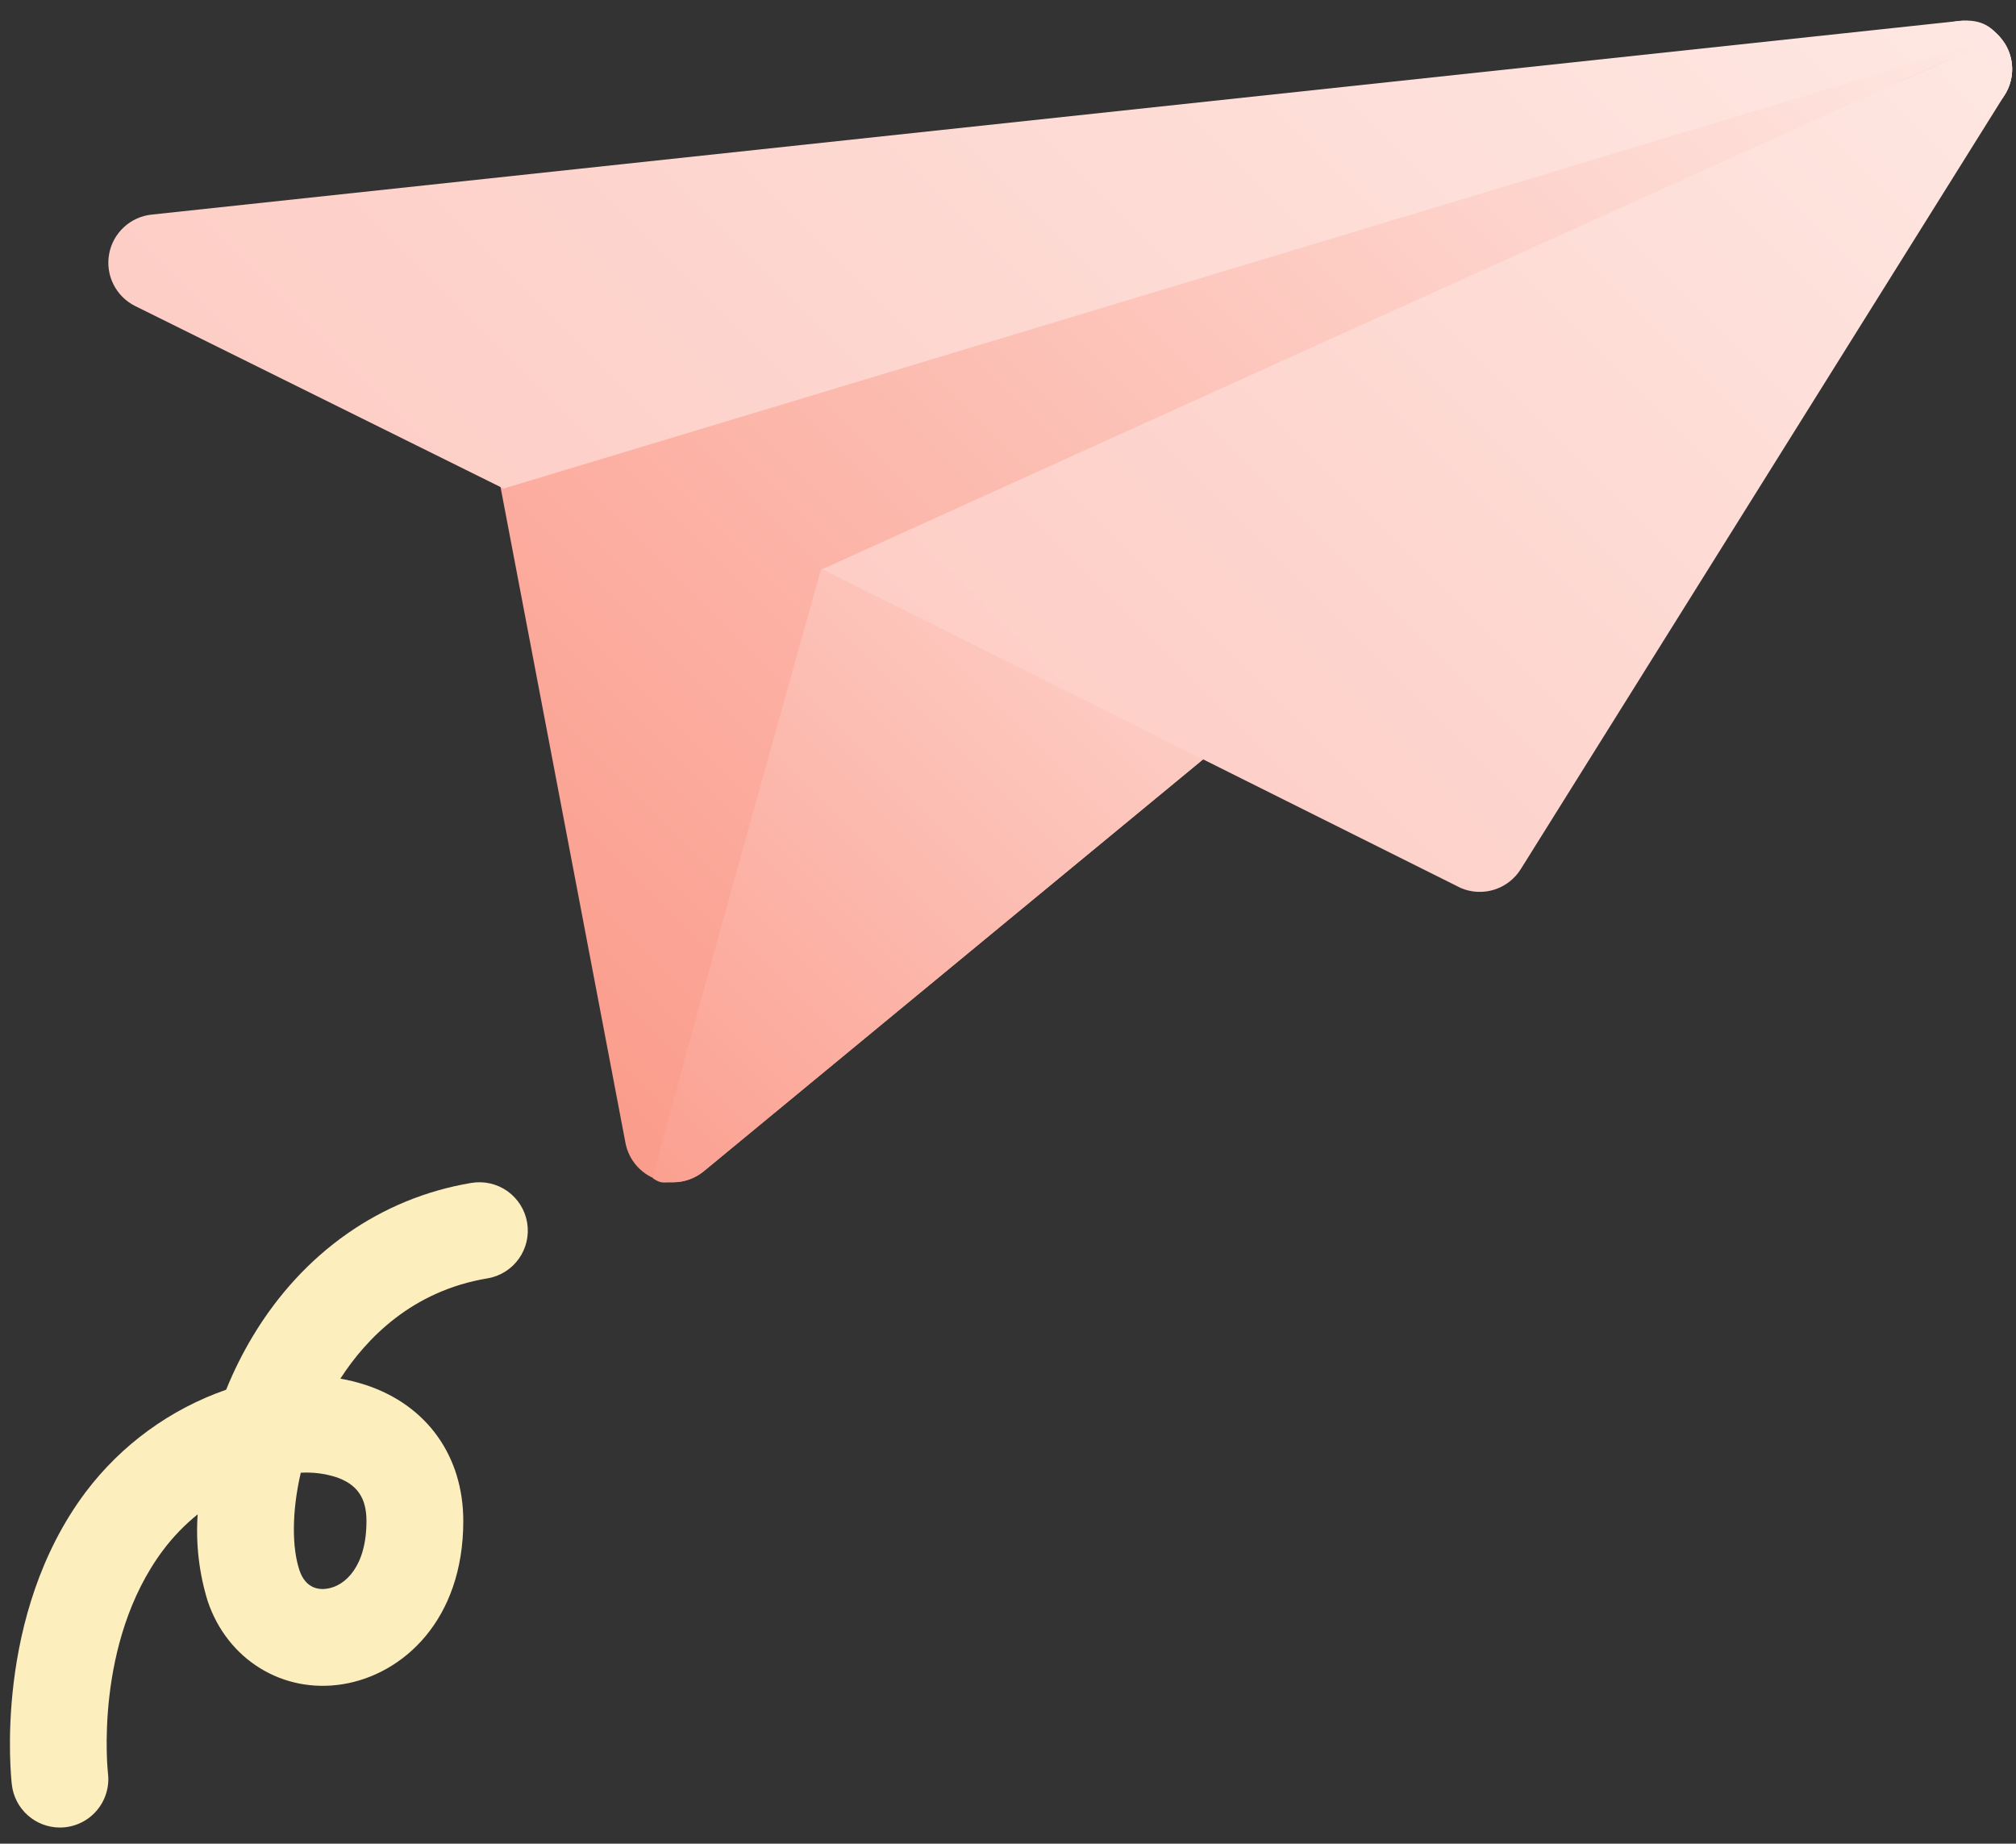
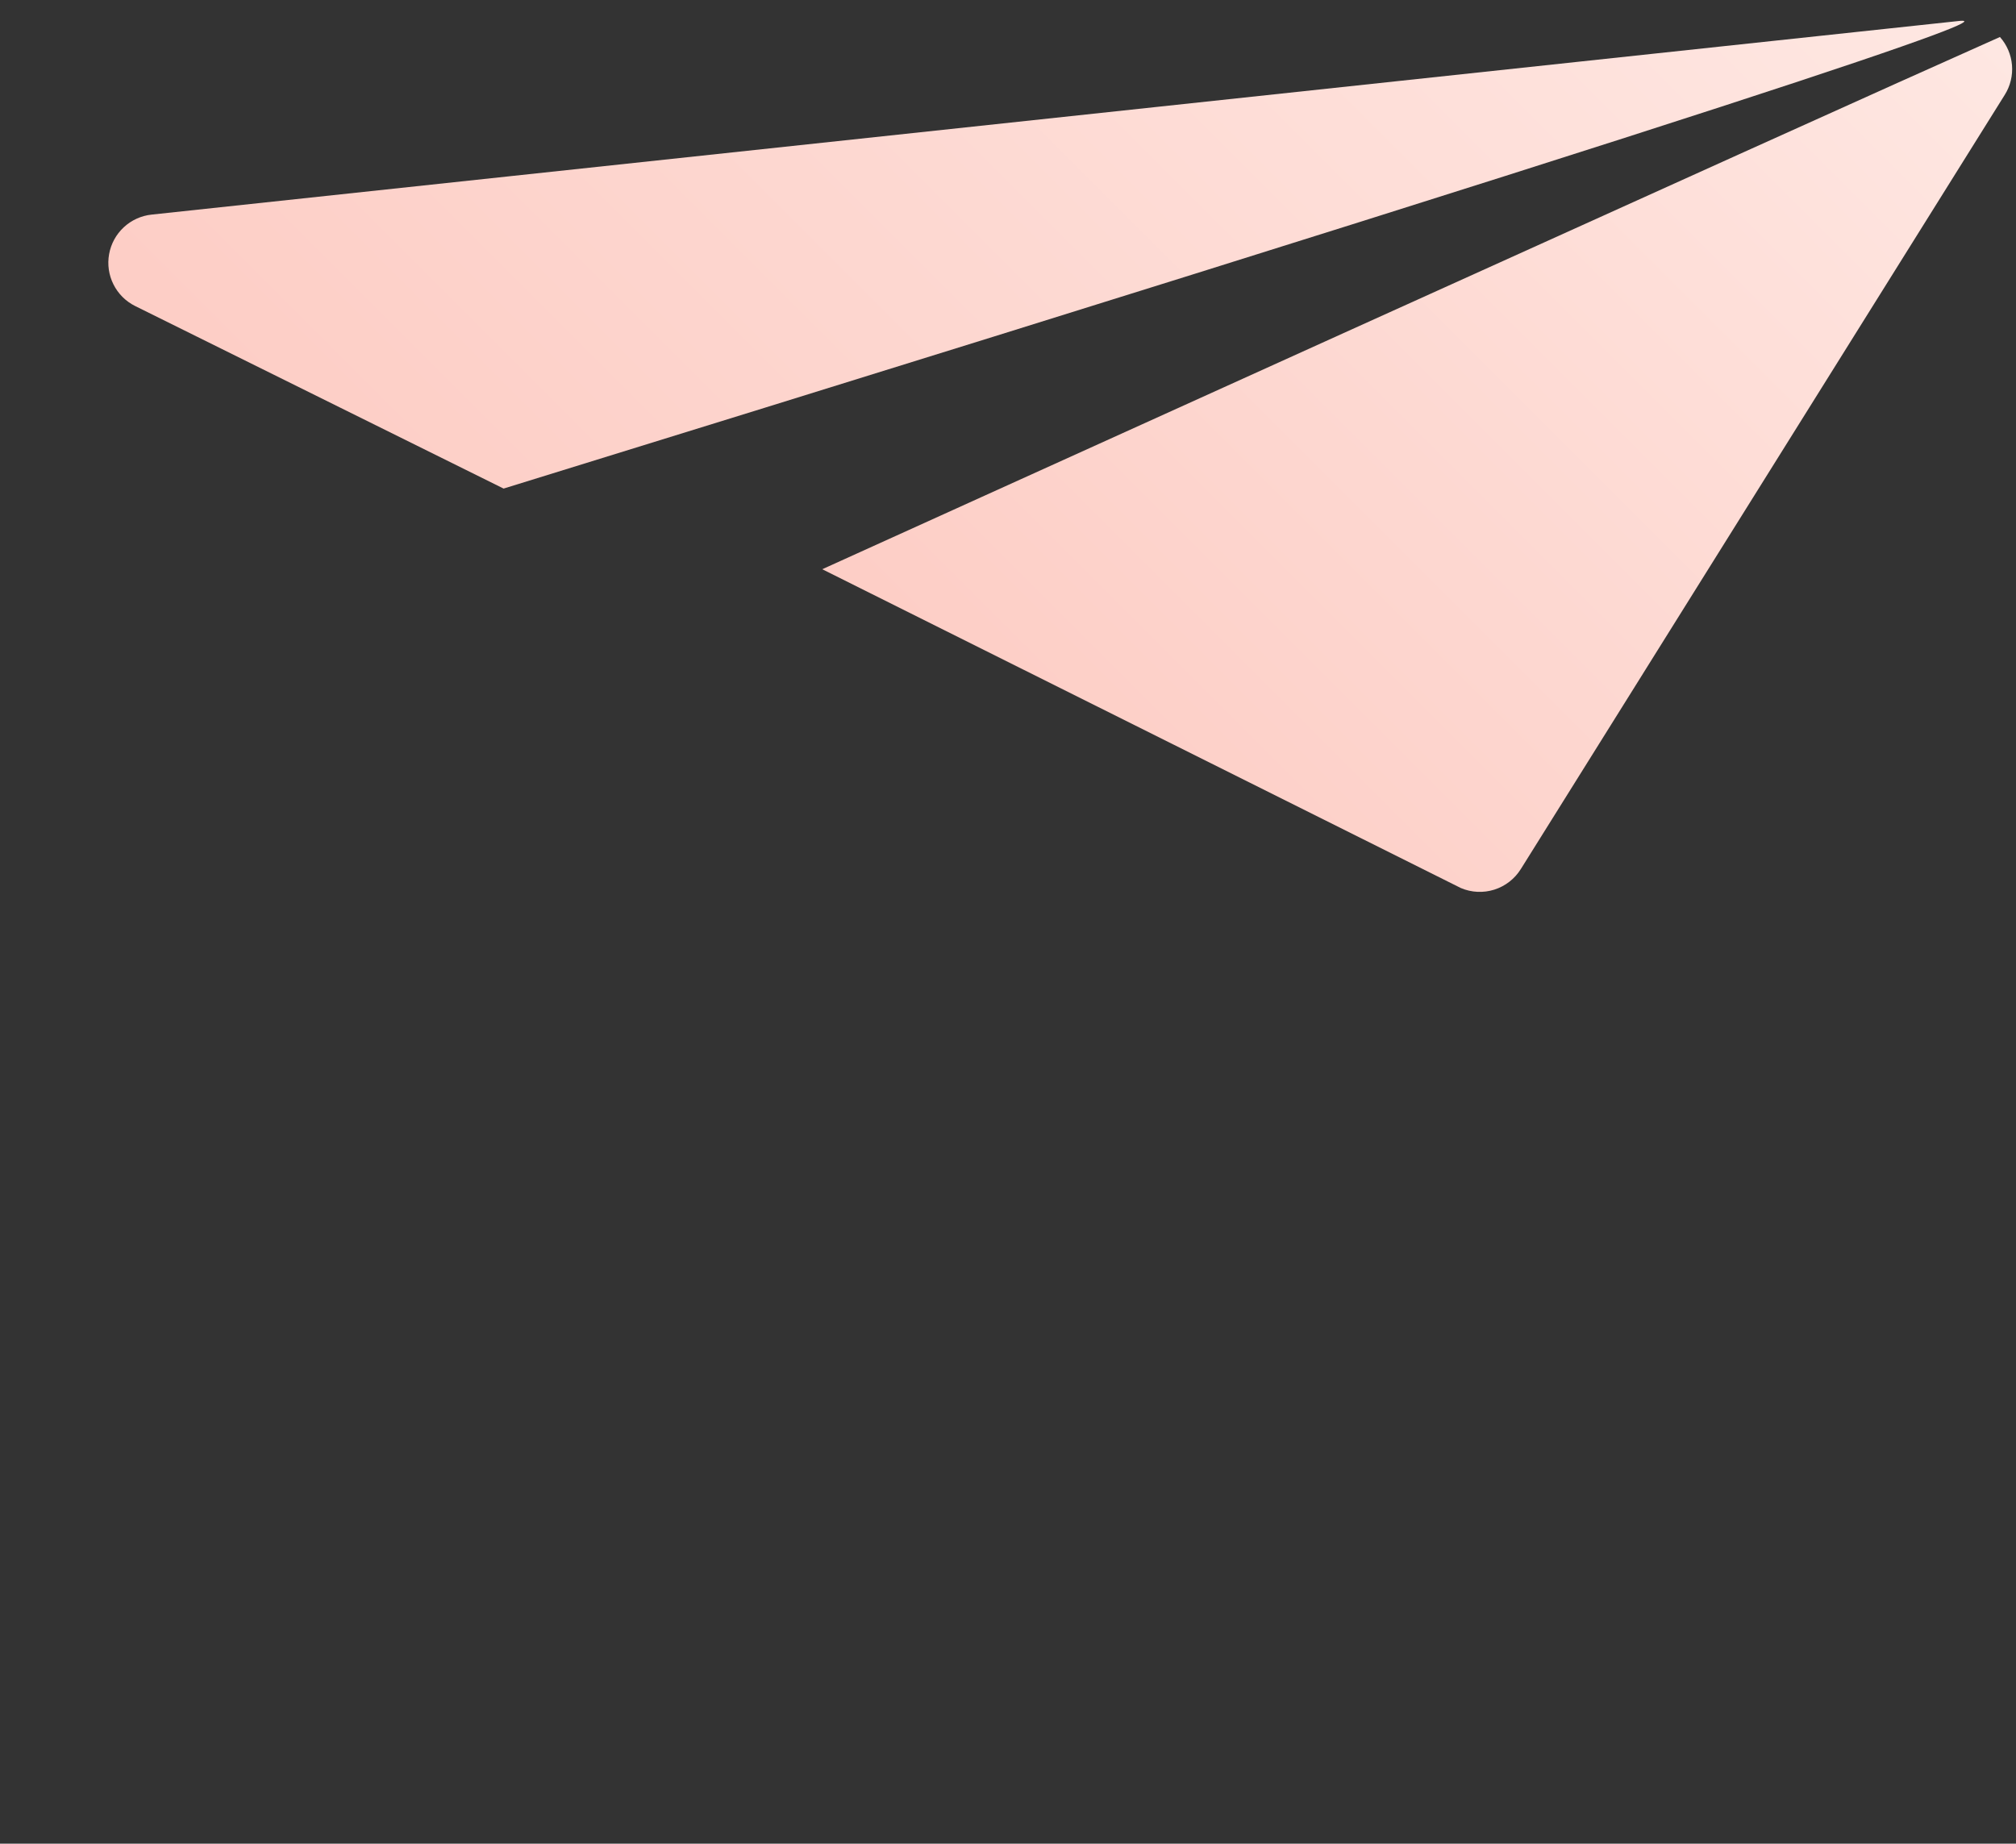
<svg xmlns="http://www.w3.org/2000/svg" width="82" height="75" viewBox="0 0 82 75" fill="none">
  <rect x="0" y="0" width="82" height="75" fill="#333333" stroke="none" />
-   <path d="M81.623 1.907C81.416 1.507 81.078 1.19 80.666 1.009C80.253 0.829 79.791 0.795 79.357 0.913L21.607 16.663C21.129 16.794 20.718 17.099 20.455 17.52C20.193 17.94 20.098 18.444 20.191 18.931L25.441 46.493C25.505 46.829 25.655 47.143 25.877 47.403C26.099 47.663 26.385 47.861 26.707 47.977C27.028 48.093 27.375 48.123 27.711 48.065C28.048 48.007 28.364 47.861 28.628 47.644L81.128 4.331C81.475 4.045 81.714 3.648 81.804 3.207C81.894 2.765 81.83 2.307 81.623 1.907Z" fill="url(#paint0_linear_415_1103)" />
-   <path d="M81.538 1.759C81.007 0.92 60.188 12 60.188 12C60.188 12 36.562 22.172 33.394 23.157C33.394 23.157 27.355 44.675 26.555 47.93C26.895 48.167 26.981 48.094 27.375 48.094C27.832 48.094 28.275 47.935 28.628 47.644L81.128 4.331C81.498 4.026 81.744 3.596 81.819 3.122C81.895 2.649 81.795 2.164 81.538 1.759Z" fill="url(#paint1_linear_415_1103)" />
  <path d="M81.347 1.505C73.969 4.781 33.445 23.156 33.445 23.156C36.07 24.469 59.424 36.127 59.424 36.127C59.855 36.309 60.336 36.331 60.782 36.19C61.228 36.048 61.609 35.753 61.857 35.356L81.544 3.856C81.77 3.495 81.872 3.072 81.837 2.648C81.801 2.224 81.63 1.823 81.347 1.505Z" fill="url(#paint2_linear_415_1103)" />
-   <path d="M20.484 19.875L81.352 1.5C81.023 1.172 80.683 0.745 79.665 0.855L6.165 8.73C5.742 8.775 5.345 8.956 5.034 9.246C4.722 9.536 4.513 9.919 4.438 10.338C4.362 10.757 4.424 11.189 4.615 11.569C4.805 11.95 5.114 12.258 5.495 12.448L20.484 19.875Z" fill="url(#paint3_linear_415_1103)" />
-   <path d="M2.435 74.344C1.953 74.343 1.489 74.166 1.129 73.846C0.769 73.526 0.539 73.085 0.482 72.606C0.45 72.327 -0.283 65.721 3.487 60.694C4.938 58.773 6.925 57.326 9.198 56.534C9.504 55.778 9.869 55.046 10.289 54.346C12.336 50.945 15.492 48.735 19.176 48.12C19.692 48.035 20.22 48.157 20.645 48.46C21.069 48.764 21.356 49.224 21.442 49.739C21.528 50.254 21.406 50.782 21.102 51.207C20.799 51.632 20.339 51.919 19.824 52.004C16.765 52.514 14.903 54.443 13.844 56.084C14.202 56.145 14.555 56.234 14.899 56.348C17.369 57.172 18.844 59.238 18.844 61.875C18.844 65.911 16.385 68.116 13.948 68.512C11.505 68.909 9.242 67.514 8.445 65.123C8.095 63.984 7.958 62.792 8.04 61.604C7.514 62.028 7.043 62.516 6.637 63.056C3.802 66.837 4.386 72.091 4.392 72.144C4.425 72.42 4.399 72.7 4.315 72.965C4.232 73.231 4.093 73.475 3.908 73.683C3.723 73.891 3.496 74.058 3.242 74.171C2.988 74.285 2.713 74.344 2.435 74.344ZM12.234 59.91C11.863 61.509 11.875 62.962 12.18 63.877C12.437 64.647 13.004 64.676 13.317 64.625C14.05 64.506 14.906 63.715 14.906 61.875C14.906 60.925 14.52 60.373 13.654 60.084C13.195 59.941 12.714 59.882 12.234 59.91V59.91Z" fill="#FDEEBE" />
+   <path d="M20.484 19.875C81.023 1.172 80.683 0.745 79.665 0.855L6.165 8.73C5.742 8.775 5.345 8.956 5.034 9.246C4.722 9.536 4.513 9.919 4.438 10.338C4.362 10.757 4.424 11.189 4.615 11.569C4.805 11.95 5.114 12.258 5.495 12.448L20.484 19.875Z" fill="url(#paint3_linear_415_1103)" />
  <defs>
    <linearGradient id="paint0_linear_415_1103" x1="20.077" y1="41.611" x2="70.767" y2="-9.08" gradientUnits="userSpaceOnUse">
      <stop offset="0.015" stop-color="#FB9D8D" />
      <stop offset="1" stop-color="#FEE7E2" />
    </linearGradient>
    <linearGradient id="paint1_linear_415_1103" x1="22.928" y1="48.083" x2="45.912" y2="25.099" gradientUnits="userSpaceOnUse">
      <stop offset="0.015" stop-color="#FB9D8D" />
      <stop offset="1" stop-color="#FDCEC6" />
    </linearGradient>
    <linearGradient id="paint2_linear_415_1103" x1="43.616" y1="33.327" x2="78.392" y2="-1.449" gradientUnits="userSpaceOnUse">
      <stop offset="0.015" stop-color="#FDCEC6" />
      <stop offset="1" stop-color="#FEE7E2" />
    </linearGradient>
    <linearGradient id="paint3_linear_415_1103" x1="20.734" y1="27.831" x2="64.209" y2="-15.644" gradientUnits="userSpaceOnUse">
      <stop offset="0.015" stop-color="#FDCEC6" />
      <stop offset="1" stop-color="#FEE7E2" />
    </linearGradient>
  </defs>
</svg>